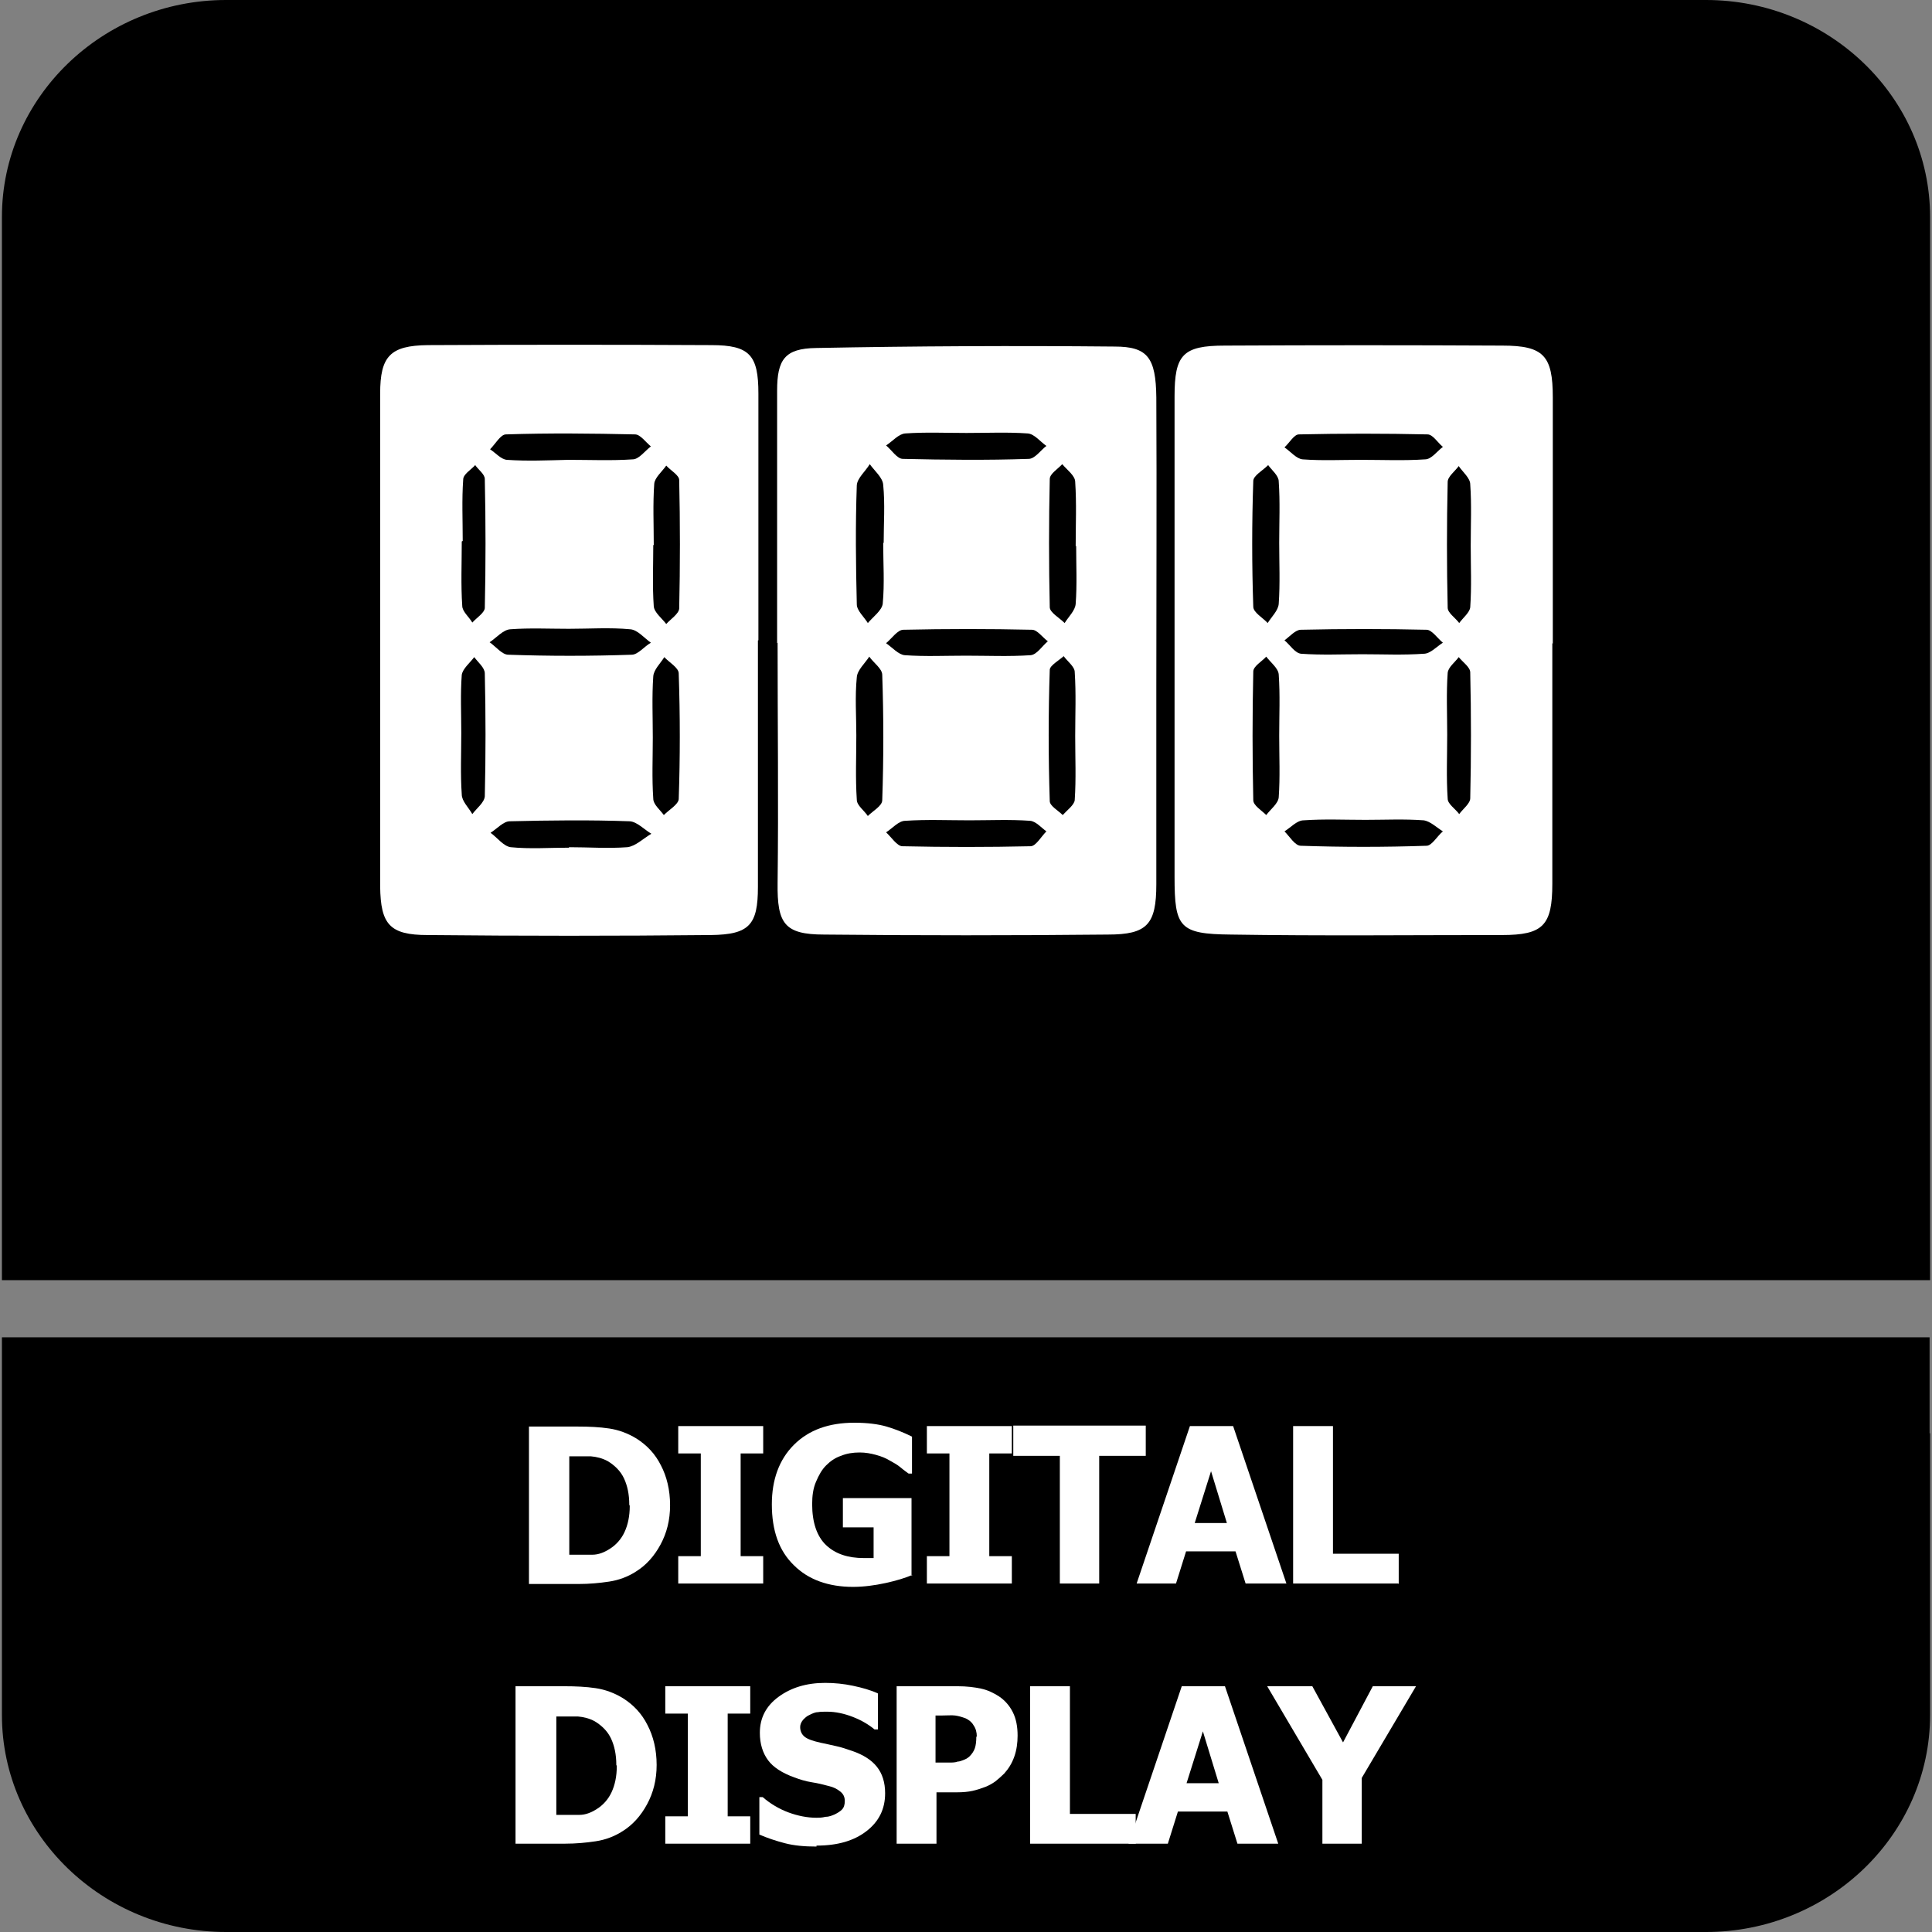
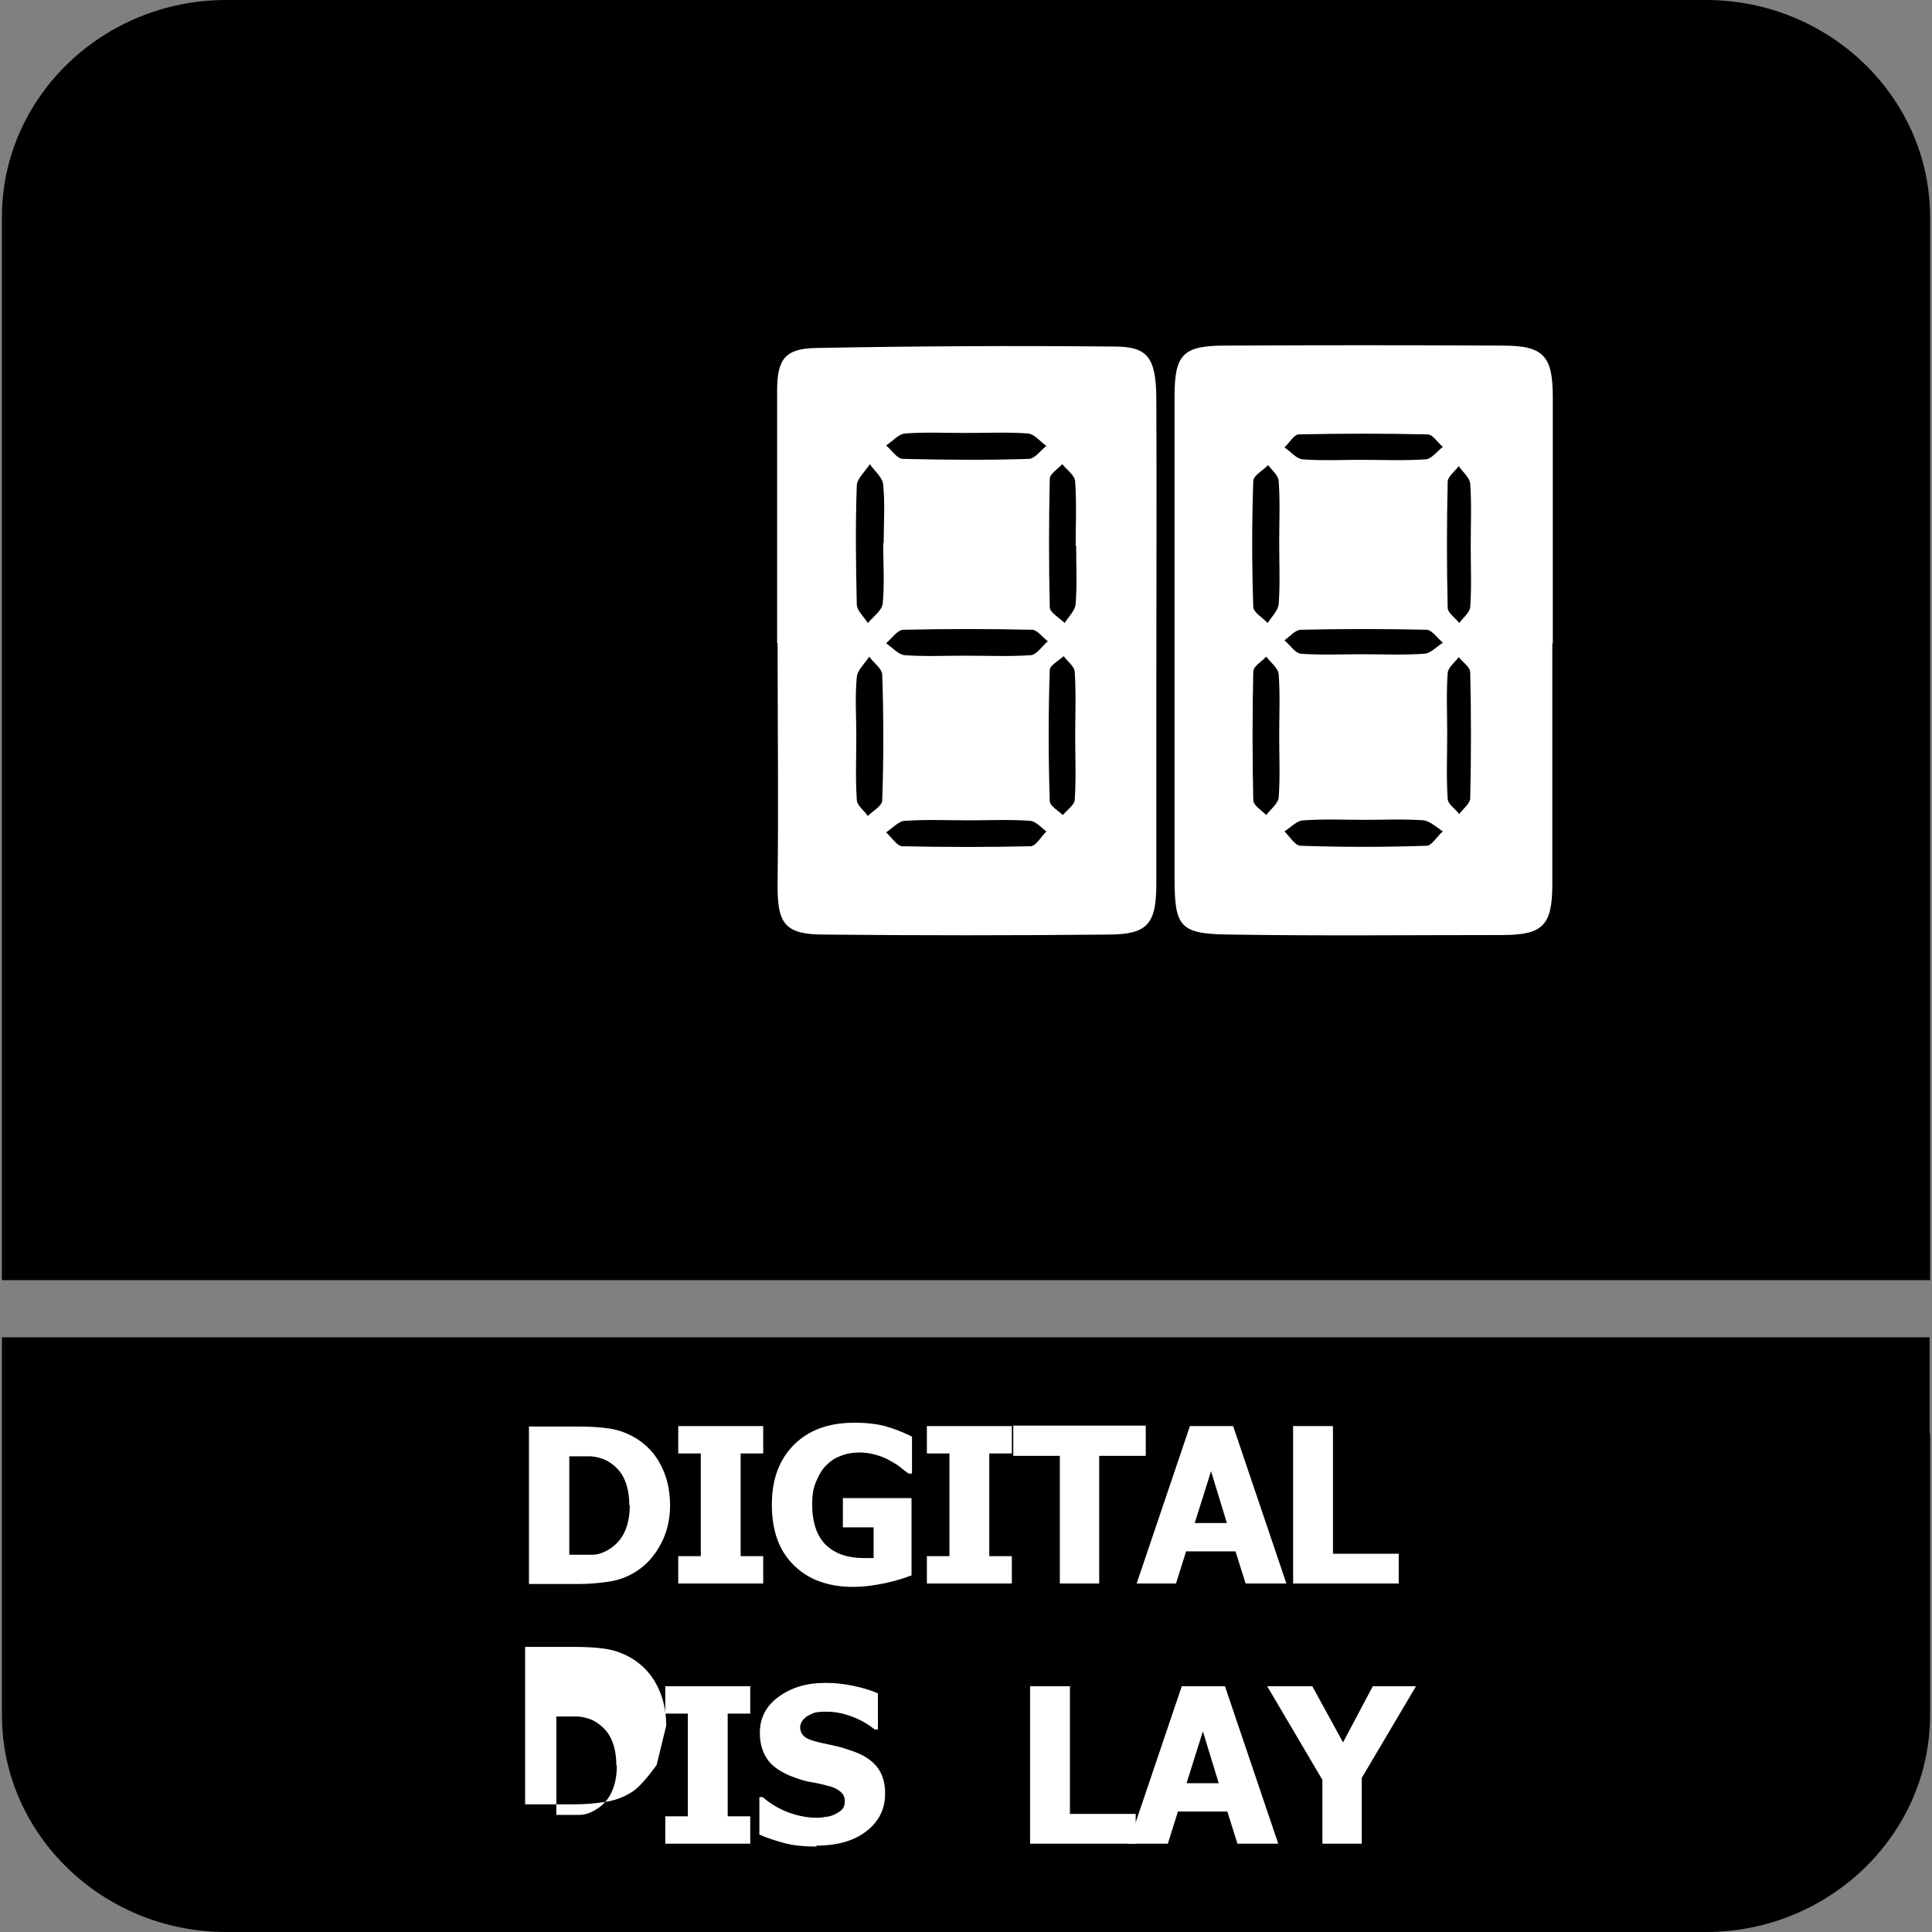
<svg xmlns="http://www.w3.org/2000/svg" id="Layer_1" data-name="Layer 1" viewBox="0 0 40.25 40.25">
  <rect x="0" y="0" width="40.25" height="40.25" fill="#808080" stroke="none" />
  <defs>
    <style>
      .cls-1 {
        fill: #fff;
      }

      .cls-2 {
        fill-rule: evenodd;
      }
    </style>
  </defs>
  <path class="cls-2" d="M40.21,29.86v5.87c0,2.49-2.1,4.52-4.67,4.52H4.71C2.14,40.25.04,38.22.04,35.73v-7.87h40.16v2Z" />
  <g>
    <path class="cls-1" d="M13.96,31.36c0,.31-.07.58-.2.82s-.3.43-.51.56c-.17.11-.36.18-.56.21s-.41.05-.64.05h-1.03v-3.28h1.02c.23,0,.45.01.65.04.2.03.39.1.57.21.22.14.39.32.51.56.12.23.19.51.19.83ZM13.11,31.35c0-.22-.04-.4-.11-.55-.07-.15-.19-.27-.34-.36-.11-.06-.23-.09-.35-.1-.12,0-.27,0-.44,0h-.01v2.05h.01c.18,0,.34,0,.47,0,.13,0,.25-.05.36-.12.13-.08.24-.2.31-.35.07-.15.11-.33.11-.55Z" />
    <path class="cls-1" d="M15.9,32.99h-1.77v-.57h.47v-2.14h-.47v-.57h1.77v.57h-.47v2.14h.47v.57Z" />
    <path class="cls-1" d="M19.01,32.81c-.14.06-.33.12-.56.17-.23.05-.46.08-.68.08-.51,0-.93-.15-1.23-.45-.31-.3-.46-.72-.46-1.27,0-.51.15-.93.46-1.24s.73-.46,1.26-.46c.27,0,.5.03.67.08s.35.12.53.21v.77h-.07s-.1-.07-.17-.13c-.07-.06-.15-.1-.22-.14-.08-.05-.18-.09-.29-.12s-.22-.05-.34-.05c-.14,0-.27.02-.39.07-.12.04-.22.11-.31.2-.09.09-.15.2-.21.34s-.08.29-.08.47c0,.38.1.67.29.85.19.18.45.27.79.27.03,0,.06,0,.1,0,.04,0,.07,0,.1,0v-.64h-.64v-.61h1.43v1.62Z" />
    <path class="cls-1" d="M21.08,32.99h-1.77v-.57h.47v-2.14h-.47v-.57h1.77v.57h-.47v2.14h.47v.57Z" />
    <path class="cls-1" d="M22.08,32.99v-2.66h-.97v-.63h2.76v.63h-.97v2.66h-.82Z" />
    <path class="cls-1" d="M23.68,32.99l1.11-3.28h.9l1.11,3.28h-.85l-.21-.67h-1.03l-.21.67h-.83ZM25.56,31.73l-.33-1.08-.34,1.08h.67Z" />
    <path class="cls-1" d="M29.13,32.99h-2.19v-3.28h.83v2.66h1.37v.63Z" />
-     <path class="cls-1" d="M13.68,36.77c0,.31-.07.58-.2.82s-.3.43-.51.56c-.17.11-.36.18-.56.21s-.41.05-.64.05h-1.03v-3.28h1.02c.23,0,.45.01.65.04.2.03.39.1.57.21.22.14.39.32.51.56.12.23.19.51.19.83ZM12.84,36.77c0-.22-.04-.4-.11-.55-.07-.15-.19-.27-.34-.36-.11-.06-.23-.09-.35-.1-.12,0-.27,0-.44,0h-.01v2.05h.01c.18,0,.34,0,.47,0,.13,0,.25-.05.36-.12.13-.08.24-.2.31-.35.07-.15.11-.33.11-.55Z" />
+     <path class="cls-1" d="M13.68,36.77s-.3.43-.51.56c-.17.11-.36.18-.56.21s-.41.05-.64.05h-1.03v-3.28h1.02c.23,0,.45.01.65.04.2.03.39.1.57.21.22.14.39.32.51.56.12.23.19.51.19.83ZM12.84,36.77c0-.22-.04-.4-.11-.55-.07-.15-.19-.27-.34-.36-.11-.06-.23-.09-.35-.1-.12,0-.27,0-.44,0h-.01v2.05h.01c.18,0,.34,0,.47,0,.13,0,.25-.05.36-.12.13-.08.24-.2.31-.35.07-.15.11-.33.11-.55Z" />
    <path class="cls-1" d="M15.63,38.41h-1.77v-.57h.47v-2.14h-.47v-.57h1.77v.57h-.47v2.14h.47v.57Z" />
    <path class="cls-1" d="M17.01,38.47c-.25,0-.47-.02-.66-.07-.19-.05-.37-.11-.53-.18v-.78h.07c.16.14.35.25.54.32s.39.11.58.11c.05,0,.11,0,.19-.02.08,0,.14-.03.19-.05.06-.03.11-.06.15-.1s.06-.1.06-.18c0-.08-.03-.15-.1-.2-.06-.05-.14-.09-.23-.11-.11-.03-.23-.06-.36-.08s-.25-.06-.36-.1c-.25-.09-.44-.21-.55-.36-.11-.15-.17-.34-.17-.57,0-.31.13-.56.39-.75.26-.19.58-.29.97-.29.2,0,.39.02.58.06s.37.09.52.16v.75h-.07c-.12-.1-.27-.19-.45-.26-.18-.07-.36-.11-.54-.11-.07,0-.14,0-.19.01-.06,0-.12.03-.18.06-.05.02-.09.06-.13.1-.04.05-.06.1-.06.15,0,.08.03.15.09.2.06.05.17.09.35.13.11.02.22.05.32.07s.21.06.33.1c.23.08.4.19.51.33.11.14.17.32.17.55,0,.33-.13.59-.39.79-.26.2-.6.3-1.04.3Z" />
-     <path class="cls-1" d="M21.2,36.16c0,.15-.02.3-.07.44-.05.14-.12.25-.21.35-.06.06-.12.11-.18.16-.07.05-.14.09-.22.12s-.17.06-.26.08-.2.03-.32.03h-.43v1.07h-.83v-3.28h1.27c.19,0,.35.02.49.05.14.03.26.09.37.16.12.08.22.19.29.33s.1.3.1.49ZM20.35,36.18c0-.09-.02-.17-.07-.24-.04-.07-.1-.11-.16-.14-.08-.03-.15-.05-.22-.06s-.17,0-.29,0h-.12v.98h.06c.08,0,.15,0,.22,0,.07,0,.13,0,.18-.02.04,0,.09-.02.14-.04.05-.02.09-.05.11-.07.05-.05.09-.11.11-.17s.03-.14.03-.24Z" />
    <path class="cls-1" d="M23.65,38.41h-2.19v-3.28h.83v2.66h1.37v.63Z" />
    <path class="cls-1" d="M23.51,38.41l1.11-3.28h.9l1.11,3.28h-.85l-.21-.67h-1.03l-.21.67h-.83ZM25.39,37.15l-.33-1.08-.34,1.08h.67Z" />
    <path class="cls-1" d="M29.5,35.13l-1.13,1.91v1.37h-.82v-1.33l-1.15-1.95h.94l.64,1.17.62-1.17h.91Z" />
  </g>
  <path class="cls-2" d="M4.71,0h30.83C38.11,0,40.21,2.03,40.21,4.52v22.15H.04V4.52C.04,2.03,2.14,0,4.71,0" />
  <g>
    <path class="cls-1" d="M32.34,13.4c0,1.67,0,3.34,0,5.01,0,.87-.19,1.07-1.05,1.07-1.88,0-3.77.02-5.65-.01-1.07-.01-1.17-.15-1.17-1.2,0-3.34,0-6.68,0-10.01,0-.87.17-1.06,1.05-1.06,1.93-.01,3.85-.01,5.78,0,.86,0,1.05.21,1.05,1.08,0,1.71,0,3.42,0,5.13ZM28.35,9.58c.45,0,.9.02,1.34-.01.13,0,.25-.17.37-.26-.11-.09-.21-.26-.32-.26-.89-.02-1.79-.02-2.68,0-.1,0-.2.18-.3.27.13.09.25.24.38.25.4.03.81.01,1.21.01ZM26.65,11.31h0c0-.43.02-.85-.01-1.28,0-.12-.14-.23-.22-.34-.11.11-.31.22-.31.33-.03.87-.03,1.75,0,2.62,0,.12.2.23.3.34.08-.13.22-.26.23-.4.03-.42.01-.85.01-1.28ZM26.65,15.33c0-.43.02-.85-.01-1.28-.01-.13-.17-.25-.26-.37-.09.1-.27.2-.27.31-.02.89-.02,1.79,0,2.68,0,.11.17.21.27.31.09-.12.25-.24.26-.37.03-.42.01-.85.01-1.28ZM28.44,17.08c-.43,0-.85-.02-1.28.01-.14,0-.27.15-.4.23.11.11.22.3.34.3.87.03,1.74.03,2.62,0,.11,0,.22-.2.34-.3-.13-.08-.26-.21-.4-.23-.4-.03-.81-.01-1.21-.01ZM28.38,13.63c.43,0,.85.02,1.28-.01.14,0,.27-.15.4-.23-.11-.09-.23-.27-.34-.27-.87-.02-1.74-.02-2.62,0-.11,0-.23.14-.34.22.12.1.22.27.35.28.42.03.85.01,1.28.01ZM30.64,11.37s0,0,0,0c0-.43.02-.86-.01-1.28,0-.13-.16-.26-.24-.38-.08.11-.23.22-.23.33-.02.87-.02,1.75,0,2.62,0,.11.16.21.24.32.08-.11.22-.22.23-.33.03-.43.01-.85.01-1.28ZM30.15,15.3c0,.45-.02.9.01,1.34,0,.11.16.21.24.32.08-.11.23-.22.23-.33.02-.87.02-1.75,0-2.62,0-.11-.15-.21-.24-.32-.08.11-.22.21-.23.33-.03.42-.01.85-.01,1.28Z" />
-     <path class="cls-1" d="M15.79,13.34c0,1.71,0,3.42,0,5.14,0,.79-.18.99-.98,1-1.97.02-3.94.02-5.9,0-.79,0-.98-.22-.99-1.01,0-3.42,0-6.85,0-10.27,0-.78.21-1,.99-1.01,1.97-.01,3.94-.01,5.91,0,.8,0,.98.21.98,1.01,0,1.71,0,3.42,0,5.14ZM11.85,13.1c-.41,0-.82-.02-1.22.01-.15.01-.29.18-.43.27.13.09.26.26.39.26.85.03,1.71.03,2.57,0,.13,0,.26-.17.4-.25-.14-.1-.28-.27-.43-.28-.42-.04-.85-.01-1.28-.01ZM11.85,17.65h0c.41,0,.82.03,1.22,0,.17-.02.33-.18.5-.28-.15-.09-.3-.25-.45-.26-.83-.03-1.67-.02-2.5,0-.13,0-.26.15-.4.24.14.1.27.28.42.3.4.04.81.01,1.22.01ZM11.84,9.58c.45,0,.9.02,1.34-.01.13,0,.25-.17.38-.27-.11-.09-.22-.25-.33-.25-.9-.02-1.79-.03-2.69,0-.11,0-.22.2-.33.31.12.08.23.21.35.22.43.03.85.01,1.28,0ZM13.61,11.35c0,.43-.02.85.01,1.28.01.13.17.25.26.37.09-.1.26-.21.27-.32.02-.89.02-1.79,0-2.68,0-.1-.18-.2-.27-.3-.09.13-.24.25-.25.38-.03.42-.01.85-.01,1.28ZM13.6,15.36s0,0,0,0c0,.43-.02.85.01,1.28,0,.12.14.23.22.34.11-.11.3-.22.31-.33.03-.87.03-1.74,0-2.62,0-.12-.2-.23-.3-.34-.08.13-.22.26-.23.4-.03.42-.01.85-.01,1.28ZM9.62,11.28s0,0,0,0c0,.45-.02.9.01,1.34,0,.12.14.23.21.35.09-.1.25-.2.26-.3.02-.9.02-1.79,0-2.69,0-.1-.13-.19-.2-.29-.09.1-.25.19-.25.3-.03.42-.01.85-.01,1.28ZM9.61,15.27s0,0,0,0c0,.43-.02.85.01,1.28,0,.14.14.27.22.41.09-.12.25-.24.26-.37.02-.85.02-1.71,0-2.56,0-.12-.14-.23-.22-.34-.09.12-.24.24-.26.37-.03.4-.01.81-.01,1.21Z" />
    <path class="cls-1" d="M16.19,13.4c0-1.75,0-3.51,0-5.26,0-.65.16-.88.81-.89,2.07-.04,4.15-.05,6.22-.03.69,0,.86.23.87,1.06.01,2.01,0,4.02,0,6.03,0,1.37,0,2.74,0,4.11,0,.84-.19,1.05-1.01,1.05-1.97.02-3.94.02-5.91,0-.83,0-.98-.23-.97-1.07.02-1.67,0-3.34,0-5.01,0,0-.01,0-.02,0ZM20.13,13.66s0,0,0,0c.45,0,.89.02,1.34-.01.13-.01.24-.19.36-.29-.11-.08-.22-.24-.33-.24-.89-.02-1.78-.02-2.68,0-.12,0-.24.18-.36.28.13.09.26.24.39.25.42.03.85.01,1.27.01ZM20.2,17.09c-.45,0-.89-.02-1.34.01-.14,0-.27.16-.4.24.11.1.23.29.34.29.89.02,1.78.02,2.67,0,.11,0,.22-.2.33-.31-.11-.08-.22-.21-.34-.22-.42-.03-.85-.01-1.27-.01ZM18.41,11.31h0c0-.4.03-.81-.01-1.21-.01-.15-.18-.29-.28-.43-.09.15-.26.29-.27.44-.03.83-.02,1.66,0,2.48,0,.13.15.26.23.39.11-.13.29-.26.31-.4.04-.42.01-.85.01-1.27ZM22.41,11.38h0c0-.45.02-.89-.01-1.34,0-.13-.17-.25-.27-.37-.09.1-.26.2-.26.31-.02.89-.02,1.78,0,2.67,0,.11.2.22.31.33.08-.13.22-.26.23-.4.03-.4.01-.81.01-1.21ZM17.84,15.32h0c0,.45-.02.89.01,1.34,0,.12.15.22.23.34.11-.11.3-.21.3-.33.03-.87.03-1.74,0-2.61,0-.13-.18-.25-.27-.38-.09.14-.25.28-.26.43-.04.4-.01.81-.01,1.21ZM22.4,15.34s0,0,0,0c0-.45.02-.89-.01-1.34,0-.11-.15-.22-.23-.33-.1.09-.28.19-.29.28-.03.91-.03,1.82,0,2.74,0,.1.18.2.27.29.09-.1.24-.21.25-.31.03-.44.01-.89.01-1.34ZM20.14,9.02c-.43,0-.85-.02-1.28.01-.14.01-.26.16-.4.25.12.1.23.28.35.28.87.02,1.75.03,2.62,0,.13,0,.25-.18.37-.27-.13-.09-.25-.25-.39-.26-.42-.03-.85-.01-1.28-.01Z" />
  </g>
</svg>